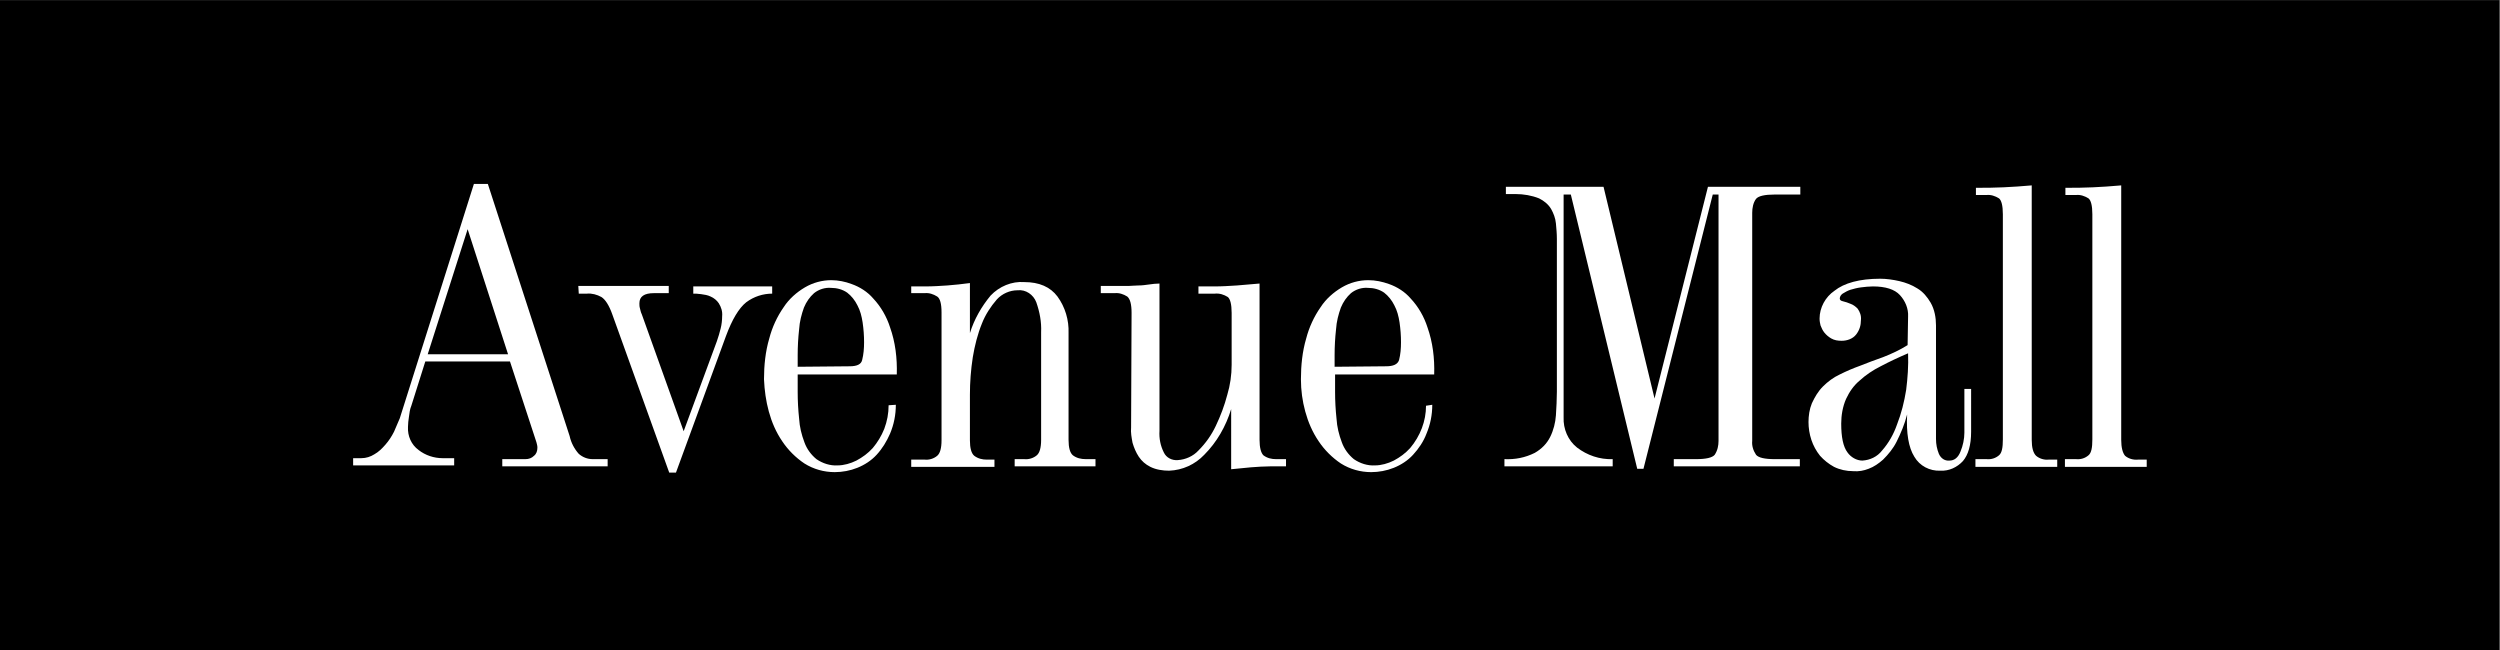
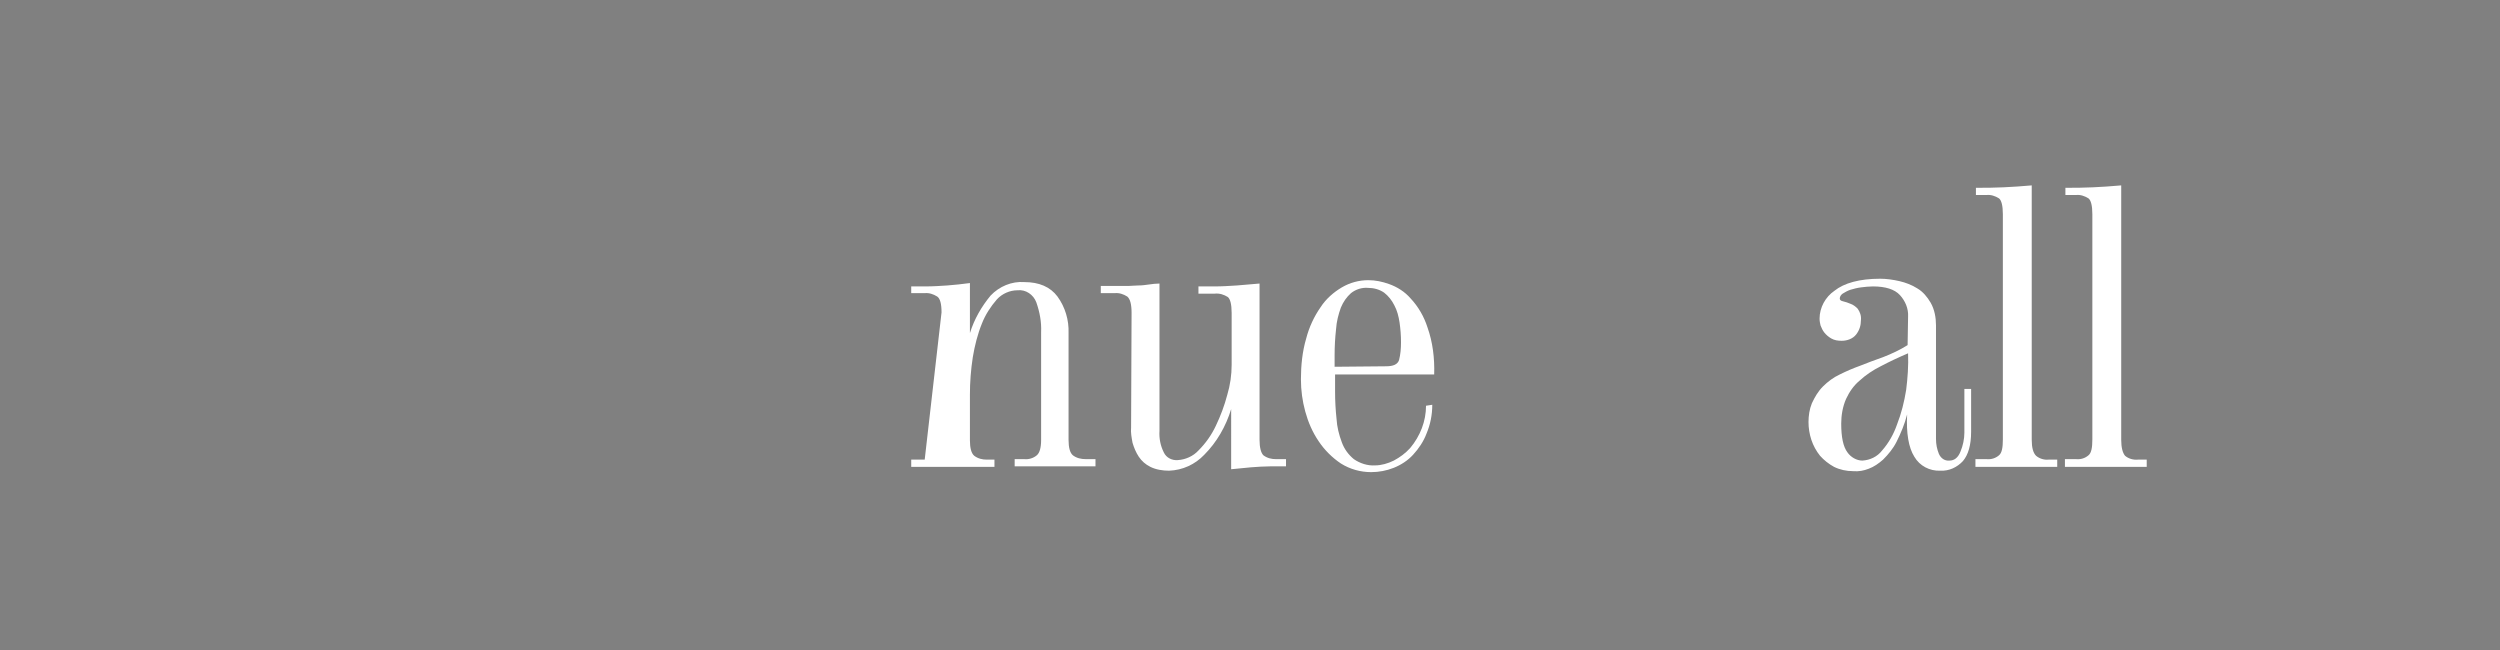
<svg xmlns="http://www.w3.org/2000/svg" viewBox="0 0 692.667 180.133" height="180.133" width="692.667" xml:space="preserve" id="svg2" version="1.1">
  <rect x="0" y="0" width="692.667" height="180.133" fill="#808080" stroke="none" />
  <defs id="defs6">
    <clipPath id="clipPath20" clipPathUnits="userSpaceOnUse">
      <path id="path18" d="M 0,135.1 H 519.5 V 0 H 0 Z" />
    </clipPath>
  </defs>
  <g transform="matrix(1.333,0,0,-1.333,0,180.133)" id="g10">
-     <path id="path12" style="fill:#000000;fill-opacity:1;fill-rule:nonzero;stroke:none" d="M 0,0 H 519.5 V 135.1 H 0 Z" />
    <g id="g14">
      <g clip-path="url(#clipPath20)" id="g16">
        <g transform="translate(97.2,87.5)" id="g22">
-           <path id="path24" style="fill:#ffffff;fill-opacity:1;fill-rule:nonzero;stroke:none" d="M 0,0 -8.3,-26 H 8.4 Z m 1.3,9.4 h 2.9 l 17,-52.4 c 0.3,-1.4 1,-2.7 1.9,-3.7 0.8,-0.7 1.8,-1.1 2.9,-1.1 h 3.1 v -1.5 H 7.2 v 1.5 H 12 c 0.7,0 1.3,0.2 1.8,0.7 0.5,0.4 0.7,1 0.7,1.7 0,0.4 -0.1,0.7 -0.2,1.1 L 8.8,-27.5 H -8.8 l -2.9,-9.2 c -0.3,-0.7 -0.4,-1.5 -0.5,-2.3 -0.1,-0.7 -0.2,-1.4 -0.2,-2.1 -0.1,-1.9 0.7,-3.7 2.2,-4.8 1.4,-1.1 3.2,-1.7 5,-1.7 h 2.4 v -1.5 h -21 v 1.5 h 1.7 c 1,0 1.9,0.3 2.7,0.8 0.9,0.5 1.6,1.2 2.3,2 0.7,0.8 1.3,1.7 1.8,2.7 0.4,0.9 0.8,1.9 1.2,2.8 z" />
-         </g>
+           </g>
        <g transform="translate(120.2,75.7)" id="g26">
-           <path id="path28" style="fill:#ffffff;fill-opacity:1;fill-rule:nonzero;stroke:none" d="m 0,0 h 18.8 v -1.5 h -3.1 c -2,0 -3,-0.7 -3,-2.1 0,-0.3 0,-0.7 0.1,-1 0.1,-0.4 0.2,-0.9 0.4,-1.3 l 8.7,-24.3 6.9,18.7 c 0.3,0.9 0.6,1.8 0.8,2.7 0.2,0.8 0.3,1.7 0.3,2.5 0.1,1 -0.2,1.9 -0.7,2.7 -0.4,0.6 -1,1.1 -1.7,1.4 -0.6,0.3 -1.3,0.4 -2,0.5 -0.7,0.1 -1.2,0.1 -1.6,0.1 v 1.5 h 16.4 v -1.5 c -1.9,0 -3.8,-0.6 -5.4,-1.8 -1.5,-1.2 -2.9,-3.5 -4.2,-7 L 20.3,-38.8 H 18.9 L 7.1,-6 c -0.7,2 -1.5,3.2 -2.3,3.7 -0.9,0.5 -2,0.8 -3,0.7 l -1.7,0 z" />
-         </g>
+           </g>
        <g transform="translate(176.6,59)" id="g30">
-           <path id="path32" style="fill:#ffffff;fill-opacity:1;fill-rule:nonzero;stroke:none" d="M 0,0 C 1.5,0 2.4,0.399 2.6,1.3 2.9,2.5 3,3.699 3,5 3,6.399 2.9,7.7 2.7,9.1 c -0.2,1.299 -0.5,2.5 -1.1,3.6 -0.5,1 -1.2,1.9 -2.1,2.6 -1,0.7 -2.2,1 -3.4,1 -1.2,0.099 -2.5,-0.3 -3.5,-1.1 -0.9,-0.801 -1.6,-1.801 -2.1,-3 -0.5,-1.4 -0.9,-2.9 -1,-4.5 -0.2,-1.801 -0.3,-3.6 -0.3,-5.4 v -2.401 z m 9.6,-8 c 0,-2.101 -0.4,-4.101 -1.2,-6 -0.7,-1.601 -1.6,-3.101 -2.8,-4.4 -1.1,-1.201 -2.5,-2.1 -4,-2.701 C 0.1,-21.7 -1.5,-22 -3.1,-22 c -2.2,0 -4.4,0.6 -6.3,1.8 -1.8,1.2 -3.4,2.8 -4.6,4.599 -1.3,1.901 -2.2,4 -2.8,6.201 -0.6,2.2 -0.9,4.4 -1,6.7 0,2.899 0.3,5.8 1.1,8.5 0.6,2.3 1.6,4.5 3,6.5 1.1,1.7 2.7,3.099 4.4,4.099 1.7,1 3.6,1.5 5.5,1.5 1.4,0 2.9,-0.299 4.2,-0.799 1.7,-0.6 3.3,-1.6 4.5,-3 1.6,-1.701 2.8,-3.8 3.5,-6 C 9.5,5 9.9,1.699 9.8,-1.7 h -20.6 v -3.601 c 0,-1.899 0.1,-3.699 0.3,-5.599 0.1,-1.701 0.5,-3.3 1.1,-4.901 0.5,-1.399 1.4,-2.599 2.5,-3.5 1.3,-0.899 2.9,-1.399 4.4,-1.3 1.3,0 2.7,0.401 3.9,1 1.3,0.701 2.4,1.5 3.4,2.601 1,1.199 1.8,2.5 2.4,4 0.6,1.6 0.9,3.199 0.9,4.899 z" />
-         </g>
+           </g>
        <g transform="translate(195.7,70.2)" id="g34">
-           <path id="path36" style="fill:#ffffff;fill-opacity:1;fill-rule:nonzero;stroke:none" d="M 0,0 C 0,1.8 -0.3,2.9 -0.9,3.3 -1.7,3.8 -2.6,4.1 -3.5,4 h -2.8 v 1.4 h 2.9 c 1.6,0 3.1,0.1 4.6,0.2 1.5,0.1 3.1,0.3 4.7,0.5 V -4.3 c 0.9,2.9 2.4,5.5 4.3,7.8 1.8,1.9 4.4,3 7,2.8 3.1,0 5.4,-1 6.9,-3 1.6,-2.2 2.4,-4.9 2.3,-7.6 v -22.2 c 0,-1.6 0.3,-2.7 0.9,-3.2 0.8,-0.6 1.7,-0.8 2.7,-0.8 h 2 V -32 H 15.2 v 1.5 h 2 c 0.9,-0.1 1.9,0.2 2.6,0.8 0.6,0.5 0.9,1.6 0.9,3.2 v 22.4 c 0.1,2.1 -0.3,4.2 -1,6.2 -0.6,1.6 -2.2,2.7 -3.9,2.5 -1.6,0 -3.2,-0.7 -4.3,-1.9 -1.3,-1.5 -2.4,-3.2 -3.1,-5 -0.9,-2.2 -1.5,-4.6 -1.9,-7 -0.4,-2.6 -0.6,-5.2 -0.6,-7.8 v -9.5 c 0,-1.6 0.3,-2.7 0.9,-3.2 0.8,-0.6 1.7,-0.8 2.6,-0.8 H 11 v -1.5 H -6.3 v 1.5 h 2.8 c 0.9,-0.1 1.9,0.2 2.6,0.8 0.6,0.5 0.9,1.6 0.9,3.2 z" />
+           <path id="path36" style="fill:#ffffff;fill-opacity:1;fill-rule:nonzero;stroke:none" d="M 0,0 C 0,1.8 -0.3,2.9 -0.9,3.3 -1.7,3.8 -2.6,4.1 -3.5,4 h -2.8 v 1.4 h 2.9 c 1.6,0 3.1,0.1 4.6,0.2 1.5,0.1 3.1,0.3 4.7,0.5 V -4.3 c 0.9,2.9 2.4,5.5 4.3,7.8 1.8,1.9 4.4,3 7,2.8 3.1,0 5.4,-1 6.9,-3 1.6,-2.2 2.4,-4.9 2.3,-7.6 v -22.2 c 0,-1.6 0.3,-2.7 0.9,-3.2 0.8,-0.6 1.7,-0.8 2.7,-0.8 h 2 V -32 H 15.2 v 1.5 h 2 c 0.9,-0.1 1.9,0.2 2.6,0.8 0.6,0.5 0.9,1.6 0.9,3.2 v 22.4 c 0.1,2.1 -0.3,4.2 -1,6.2 -0.6,1.6 -2.2,2.7 -3.9,2.5 -1.6,0 -3.2,-0.7 -4.3,-1.9 -1.3,-1.5 -2.4,-3.2 -3.1,-5 -0.9,-2.2 -1.5,-4.6 -1.9,-7 -0.4,-2.6 -0.6,-5.2 -0.6,-7.8 v -9.5 c 0,-1.6 0.3,-2.7 0.9,-3.2 0.8,-0.6 1.7,-0.8 2.6,-0.8 H 11 v -1.5 H -6.3 v 1.5 h 2.8 z" />
        </g>
        <g transform="translate(235.2,70.1)" id="g38">
          <path id="path40" style="fill:#ffffff;fill-opacity:1;fill-rule:nonzero;stroke:none" d="m 0,0 c 0,1.8 -0.3,2.9 -0.9,3.4 -0.8,0.5 -1.7,0.8 -2.6,0.7 h -2.9 v 1.5 h 4.4 1.4 c 0.6,0 1.2,0.1 2,0.1 0.8,0 1.5,0.1 2.2,0.2 0.7,0.1 1.5,0.2 2.2,0.2 v -30.6 c -0.1,-1.6 0.2,-3.1 0.9,-4.5 0.5,-1.1 1.7,-1.7 2.9,-1.6 1.6,0.1 3.2,0.8 4.3,2 1.5,1.5 2.7,3.2 3.6,5.1 1,2.1 1.8,4.2 2.4,6.5 0.6,2 0.9,4.1 0.9,6.2 V 0 C 20.8,1.8 20.5,2.9 20,3.3 19.2,3.8 18.3,4.1 17.3,4 h -3.4 v 1.5 h 3.3 c 1.6,0 3.1,0.1 4.7,0.2 l 4.7,0.4 v -32.5 c 0,-1.6 0.299,-2.7 0.799,-3.2 0.801,-0.6 1.701,-0.8 2.601,-0.8 h 2.1 v -1.5 h -3.3 c -1.3,0 -2.6,-0.1 -4,-0.2 l -4.1,-0.4 V -20 c -1.1,-3.6 -3,-6.9 -5.6,-9.5 -1.9,-2 -4.5,-3.2 -7.3,-3.3 -1.3,0 -2.7,0.2 -3.9,0.8 -1,0.5 -1.8,1.2 -2.4,2.1 -0.6,0.9 -1,1.9 -1.3,2.9 -0.2,1.1 -0.4,2.1 -0.3,3.2 z" />
        </g>
        <g transform="translate(288.1,59)" id="g42">
          <path id="path44" style="fill:#ffffff;fill-opacity:1;fill-rule:nonzero;stroke:none" d="M 0,0 C 1.5,0 2.4,0.399 2.7,1.3 3,2.5 3.101,3.699 3.101,5 c 0,1.399 -0.101,2.7 -0.3,4.1 -0.2,1.299 -0.5,2.5 -1.101,3.6 -0.5,1 -1.2,1.9 -2.099,2.6 -1,0.7 -2.201,1 -3.401,1 -1.2,0.099 -2.5,-0.3 -3.5,-1.1 -0.899,-0.801 -1.599,-1.801 -2.099,-3 -0.5,-1.4 -0.901,-2.9 -1,-4.5 -0.201,-1.801 -0.3,-3.6 -0.3,-5.4 v -2.401 z m 9.601,-8 c 0,-2.101 -0.401,-4.101 -1.201,-6 -0.599,-1.601 -1.599,-3.101 -2.799,-4.4 -1.101,-1.201 -2.5,-2.1 -4,-2.701 C 0.101,-21.7 -1.5,-22 -3.1,-22 c -2.2,0 -4.4,0.6 -6.299,1.8 -1.8,1.2 -3.401,2.8 -4.601,4.599 -1.3,1.901 -2.199,4 -2.8,6.201 -0.599,2.2 -0.899,4.4 -0.899,6.7 0,2.899 0.3,5.8 1.099,8.5 0.6,2.3 1.6,4.5 3,6.5 1.1,1.7 2.701,3.099 4.401,4.099 1.699,1 3.599,1.5 5.5,1.5 1.5,0 2.899,-0.299 4.3,-0.799 1.7,-0.6 3.299,-1.6 4.5,-3 C 6.7,12.399 7.9,10.3 8.601,8.1 9.7,5 10.101,1.699 10,-1.7 h -20.6 v -3.601 c 0,-1.899 0.1,-3.699 0.3,-5.599 0.101,-1.701 0.5,-3.3 1.101,-4.901 0.5,-1.399 1.399,-2.599 2.5,-3.5 1.3,-0.899 2.899,-1.399 4.399,-1.3 1.3,0 2.7,0.401 3.901,1 C 2.9,-18.9 4,-18.101 5,-17 c 2.101,2.5 3.301,5.6 3.301,8.8 z" />
        </g>
        <g transform="translate(374.2,96.3)" id="g46">
-           <path id="path48" style="fill:#ffffff;fill-opacity:1;fill-rule:nonzero;stroke:none" d="m 0,0 v -1.6 h -5.3 c -2.1,0 -3.4,-0.3 -3.9,-0.9 -0.6,-0.8 -0.8,-1.9 -0.8,-2.9 v -47.4 c -0.101,-1 0.2,-2 0.8,-2.9 0.5,-0.6 1.8,-0.901 3.9,-0.901 h 5.199 v -1.5 H -26.3 v 1.5 h 4.6 c 2.099,0 3.4,0.301 3.9,0.901 0.6,0.9 0.8,1.9 0.8,2.9 v 51.2 h -1.2 L -32.601,-58.601 H -33.9 L -47.7,-1.6 h -1.5 v -46.3 c -0.1,-2.4 0.9,-4.8 2.8,-6.3 2.1,-1.6 4.7,-2.5 7.4,-2.401 v -1.5 h -22.5 v 1.5 c 2.2,-0.099 4.3,0.301 6.3,1.301 1.4,0.8 2.5,1.9 3.2,3.3 0.7,1.399 1.1,3 1.2,4.5 0.1,1.7 0.199,3.3 0.199,4.899 V -10.8 c 0,1.1 -0.099,2.1 -0.199,3.2 -0.1,1.1 -0.5,2.1 -1,3 -0.6,1 -1.5,1.7 -2.5,2.2 -1.5,0.6 -3.2,0.9 -4.9,0.9 h -2 V 0 h 20.3 l 10.6,-44 11.1,44 z" />
-         </g>
+           </g>
        <g transform="translate(396.6,61.7)" id="g50">
          <path id="path52" style="fill:#ffffff;fill-opacity:1;fill-rule:nonzero;stroke:none" d="M 0,0 C -2.1,-0.899 -4,-1.8 -5.699,-2.699 -7.3,-3.5 -8.8,-4.5 -10.1,-5.699 c -1.2,-1 -2.099,-2.301 -2.799,-3.801 -0.701,-1.6 -1,-3.399 -1,-5.1 0,-2.799 0.399,-4.799 1.299,-6 0.701,-1 1.901,-1.7 3.1,-1.7 1.601,0.101 3.101,0.8 4.101,2.101 C -4,-18.6 -3,-16.8 -2.3,-14.8 c 0.901,2.3 1.5,4.7 1.901,7.2 0.299,2.401 0.5,5 0.399,7.6 M 0,7.601 C 0.101,9.3 -0.6,10.9 -1.699,12.101 -2.8,13.3 -4.699,13.9 -7.3,13.9 c -0.8,0 -1.7,-0.1 -2.5,-0.2 -0.8,-0.099 -1.5,-0.3 -2.2,-0.5 -0.6,-0.2 -1.1,-0.5 -1.6,-0.8 -0.299,-0.2 -0.599,-0.6 -0.599,-1 0,-0.299 0.199,-0.5 0.699,-0.6 0.5,-0.1 1,-0.3 1.5,-0.5 0.601,-0.199 1.101,-0.6 1.5,-1 0.5,-0.699 0.801,-1.5 0.7,-2.4 0,-1.1 -0.3,-2.1 -1,-3 -0.7,-0.9 -1.899,-1.299 -3,-1.299 -0.8,0 -1.5,0.099 -2.2,0.5 -0.5,0.299 -1,0.7 -1.399,1.2 C -17.8,4.8 -18,5.3 -18.199,5.8 c -0.101,0.4 -0.2,0.9 -0.2,1.4 0,2.3 1.2,4.5 3.099,5.8 2,1.601 5.2,2.5 9.5,2.5 1.3,0 2.7,-0.2 4,-0.5 1.3,-0.3 2.601,-0.8 3.7,-1.5 C 3.101,12.8 4,11.7 4.7,10.5 5.5,9.101 5.801,7.4 5.801,5.8 v -23.6 c 0,-1.099 0.199,-2.099 0.599,-3.099 0.401,-0.901 1.201,-1.5 2.201,-1.401 1,0 1.799,0.601 2.299,1.901 0.5,1.2 0.8,2.599 0.8,3.899 v 9.101 h 1.401 V -16.3 c 0,-2.8 -0.601,-4.8 -1.701,-6.099 -1.2,-1.3 -2.9,-2.101 -4.7,-2 -2.2,-0.101 -4.3,1 -5.399,2.899 -1.2,1.9 -1.7,4.9 -1.5,8.801 -0.5,-2 -1.301,-3.901 -2.2,-5.7 C -3.1,-19.8 -4.1,-21 -5.199,-22.1 c -0.901,-0.799 -1.901,-1.5 -3,-1.9 -1,-0.399 -2.101,-0.6 -3.2,-0.5 -1.401,0 -2.8,0.301 -4,0.9 -1.101,0.6 -2.101,1.401 -2.901,2.3 -0.8,1 -1.399,2.101 -1.8,3.3 -0.4,1.2 -0.599,2.5 -0.599,3.7 0,1.3 0.199,2.7 0.699,3.901 0.601,1.299 1.301,2.5 2.301,3.5 1,1 2.199,1.899 3.5,2.5 1.399,0.7 2.8,1.299 4.199,1.799 1.5,0.6 3.101,1.201 4.801,1.8 1.8,0.7 3.5,1.5 5.099,2.5 z" />
        </g>
        <g transform="translate(412.9,39.7)" id="g54">
          <path id="path56" style="fill:#ffffff;fill-opacity:1;fill-rule:nonzero;stroke:none" d="m 0,0 c 1,-0.1 1.899,0.2 2.6,0.801 0.599,0.5 0.799,1.599 0.799,3.3 V 50.9 C 3.399,52.7 3.1,53.8 2.6,54.2 1.8,54.7 0.899,55 0,54.9 h -2.2 v 1.5 c 1.899,0 3.8,0 5.7,0.1 1.899,0.101 3.8,0.2 5.899,0.4 V 4 c 0,-1.6 0.3,-2.699 0.901,-3.3 0.7,-0.599 1.7,-0.899 2.599,-0.8 h 1.8 v -1.5 h -17 V 0 Z" />
        </g>
        <g transform="translate(431.5,39.7)" id="g58">
          <path id="path60" style="fill:#ffffff;fill-opacity:1;fill-rule:nonzero;stroke:none" d="m 0,0 c 1,-0.1 1.9,0.2 2.6,0.801 0.6,0.5 0.8,1.599 0.8,3.3 V 50.9 c 0,1.8 -0.3,2.9 -0.8,3.3 C 1.8,54.7 0.9,55 0,54.9 h -2.2 v 1.5 c 1.9,0 3.8,0 5.7,0.1 1.9,0.101 3.8,0.2 5.9,0.4 V 4 c 0,-1.6 0.3,-2.699 0.8,-3.3 0.7,-0.599 1.7,-0.899 2.7,-0.8 h 1.8 v -1.5 h -17 V 0 Z" />
        </g>
      </g>
    </g>
  </g>
</svg>